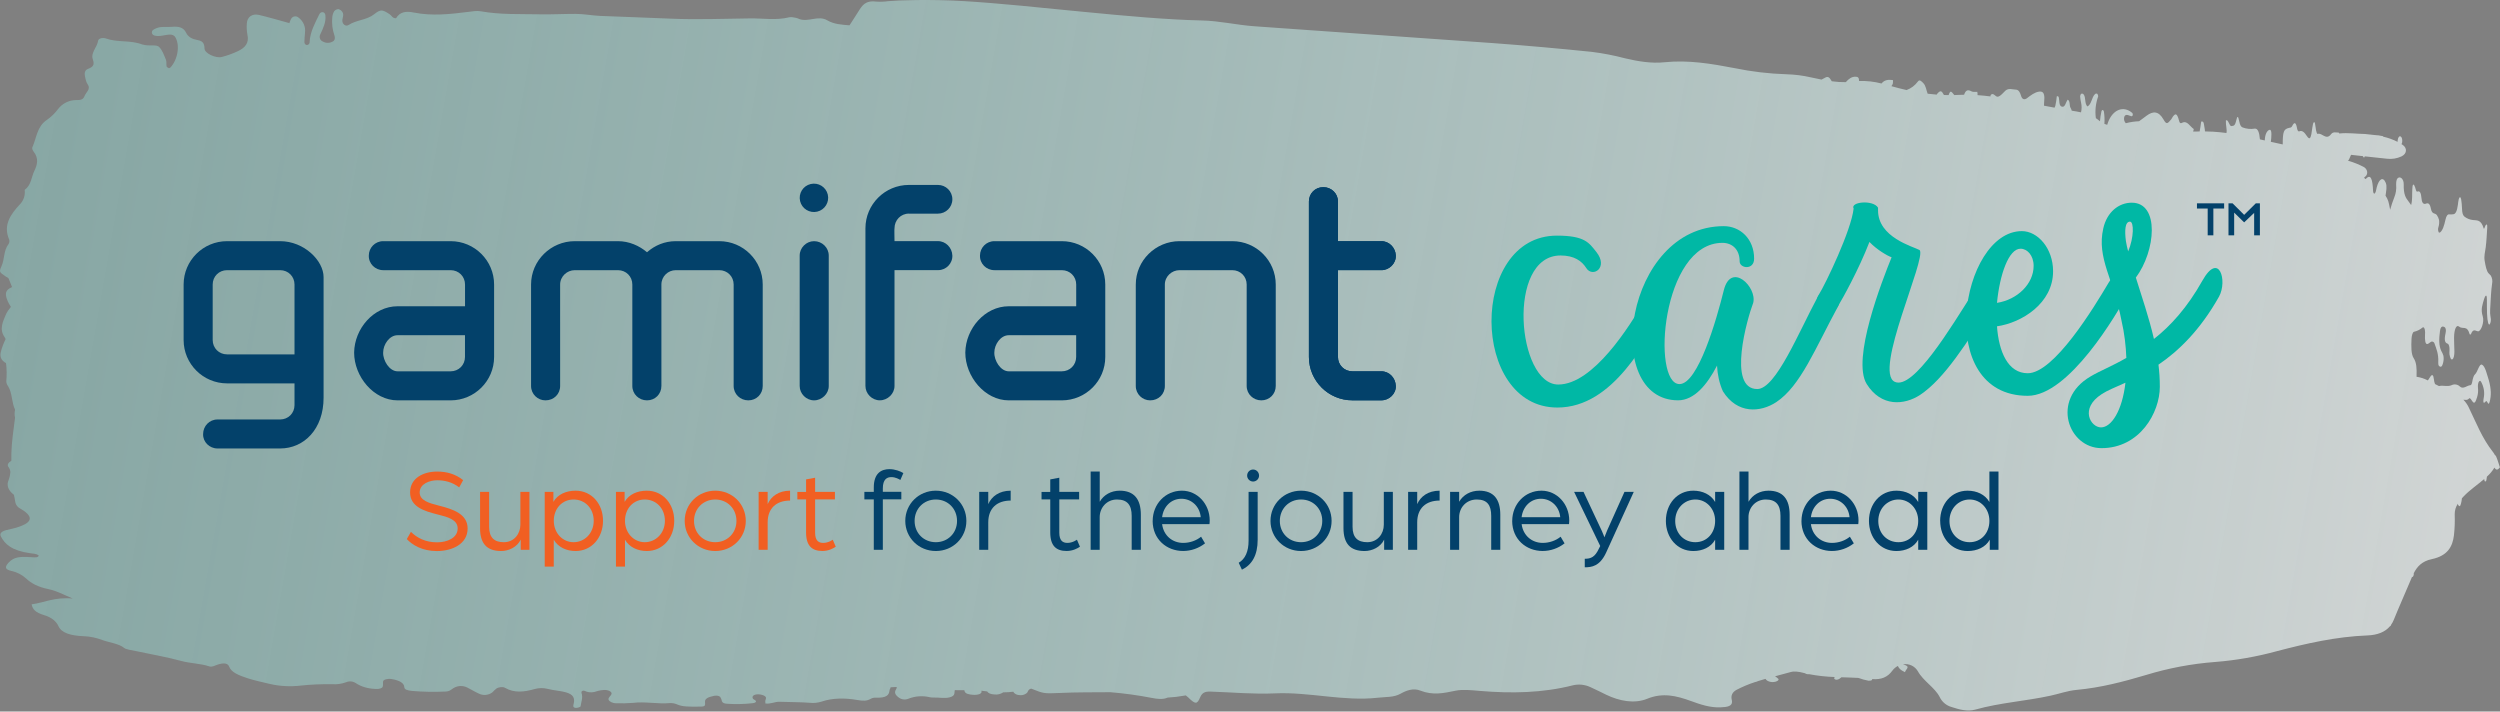
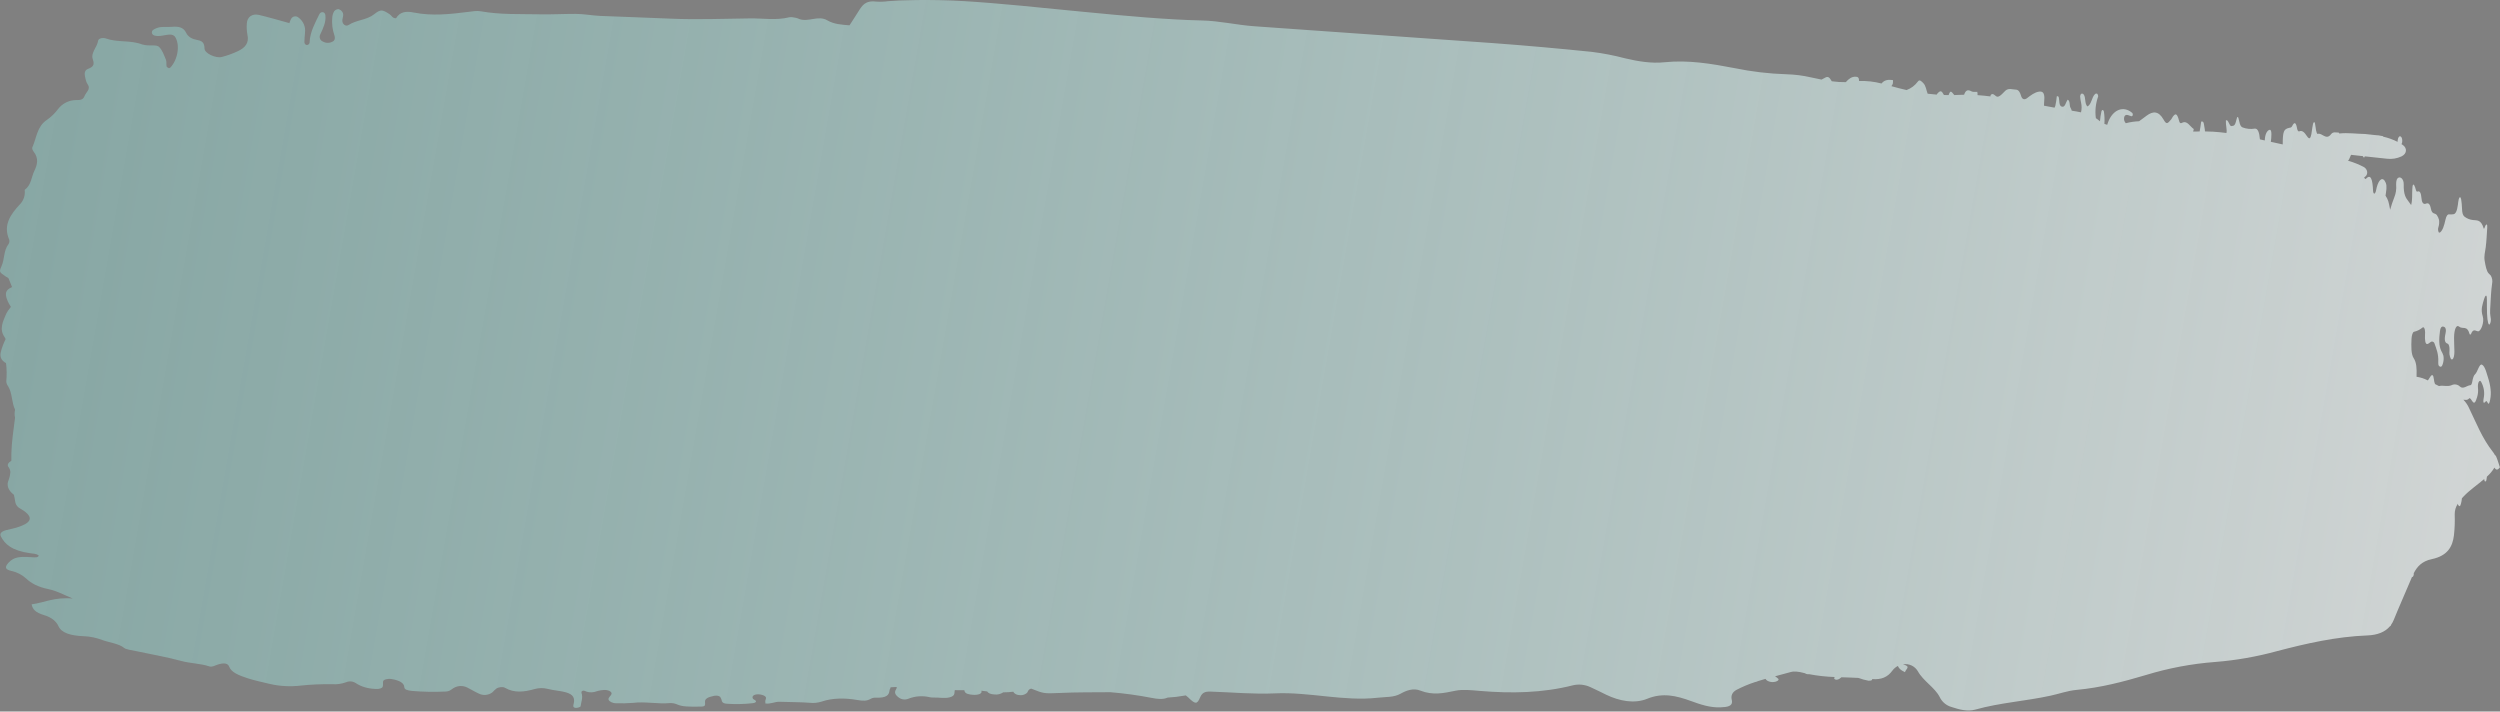
<svg xmlns="http://www.w3.org/2000/svg" width="390" height="111" viewBox="0 0 390 111" fill="none">
  <rect x="0" y="0" width="390" height="111" fill="#808080" stroke="none" />
  <path opacity="0.7" d="M390 72.86C389.645 73.405 389.366 73.345 389.133 72.941C388.819 73.466 388.429 73.941 387.967 74.345L387.957 74.355C387.932 74.547 387.912 74.739 387.876 74.916C387.851 75.043 387.739 75.073 387.673 75.144C387.638 75.098 387.607 75.048 387.587 74.992C387.567 74.911 387.547 74.825 387.531 74.734C386.482 75.634 385.291 76.427 384.343 77.423C384.247 77.524 384.15 77.63 384.059 77.731C384.034 78.019 383.983 78.307 383.907 78.585C383.862 78.752 383.77 78.979 383.72 78.969C383.568 78.928 383.456 78.807 383.431 78.65C383.431 78.625 383.421 78.605 383.421 78.58C383.091 79.085 382.919 79.671 382.934 80.272C382.974 81.349 382.934 82.425 382.817 83.496C382.609 85.24 381.859 86.7 379.355 87.226C377.784 87.554 377.054 88.428 376.542 89.429C376.572 89.6 376.532 89.782 376.436 89.929C376.4 89.99 376.334 90.025 376.263 90.025C376.212 90.141 376.162 90.257 376.116 90.374C375.234 92.486 374.281 94.583 373.425 96.705C373.318 96.968 373.186 97.216 373.024 97.443C373.009 97.509 372.984 97.569 372.943 97.625C372.908 97.66 372.867 97.686 372.821 97.711C372.071 98.59 370.89 99.065 369.339 99.126C364.366 99.323 359.764 100.384 355.202 101.581C352.064 102.44 348.85 103.006 345.606 103.264C341.911 103.542 338.261 104.229 334.718 105.316C331.241 106.346 327.743 107.276 323.937 107.625C322.553 107.751 321.26 108.226 319.917 108.519C316.054 109.368 311.944 109.626 308.167 110.692C306.915 111.046 305.668 110.692 304.441 110.293C303.62 110.066 302.941 109.489 302.581 108.716C301.826 107.251 300.026 106.24 299.185 104.714C298.709 103.901 297.776 103.466 296.843 103.638C296.909 103.648 296.97 103.668 297.031 103.683C298.11 104.027 297.294 104.361 297.178 104.861C296.417 104.517 296.23 104.224 296.088 103.926C296.083 103.911 296.083 103.896 296.088 103.881C295.738 104.052 295.439 104.305 295.211 104.618C294.461 105.654 293.472 106.053 292.048 105.937C292.078 106.003 292.048 106.084 291.987 106.119C291.83 106.185 291.658 106.21 291.485 106.19C290.948 106.094 290.416 105.947 289.904 105.755C289.027 105.705 288.145 105.684 287.268 105.654C287.151 105.75 287.03 105.841 286.903 105.927C286.761 106.003 286.604 106.043 286.442 106.038C286.127 105.983 286.087 105.826 286.168 105.695C286.183 105.664 286.203 105.644 286.219 105.614C284.87 105.573 283.522 105.422 282.199 105.169C282.148 105.174 282.093 105.179 282.042 105.184C281.951 105.179 281.864 105.159 281.778 105.134C281.707 105.098 281.631 105.058 281.56 105.023C281.464 104.997 281.368 104.977 281.271 104.952C280.678 104.79 279.908 104.684 279.386 104.831C278.57 105.063 277.738 105.28 276.912 105.498C277.09 105.614 277.252 105.745 277.409 105.887C277.607 106.069 277.186 106.362 276.74 106.392C276.395 106.437 276.045 106.372 275.736 106.21C275.604 106.139 275.493 106.033 275.417 105.902C275.021 106.013 274.626 106.134 274.236 106.255C274.104 106.331 273.957 106.377 273.805 106.397C272.811 106.72 271.843 107.125 270.916 107.605C270.252 107.958 269.993 108.509 270.155 109.166C270.419 110.242 269.349 110.298 268.417 110.343C266.774 110.419 265.274 109.899 263.784 109.358C261.523 108.534 259.384 108.014 256.961 109.009C254.979 109.818 252.642 109.378 250.569 108.378C249.738 107.979 248.927 107.554 248.08 107.18C247.213 106.781 246.235 106.69 245.312 106.922C240.674 108.1 235.818 108.201 230.846 107.782C229.578 107.675 228.21 107.514 227.059 107.751C225.209 108.135 223.531 108.509 221.549 107.726C220.464 107.296 219.365 107.726 218.472 108.226C217.433 108.812 216.186 108.701 214.96 108.843C209.597 109.449 204.239 107.918 198.881 108.166C195.576 108.322 192.185 107.994 188.834 107.888C187.952 107.857 187.516 108.085 187.222 108.787C186.751 109.894 186.487 109.909 185.352 108.787C185.235 108.676 185.109 108.57 184.977 108.479C184.906 108.494 184.835 108.504 184.764 108.519C183.907 108.676 183.035 108.777 182.164 108.822C181.413 109.146 180.607 109.06 179.619 108.863C177.505 108.454 175.366 108.16 173.217 107.984C170.571 108.009 167.93 107.974 165.284 108.105C162.785 108.226 162.775 108.171 160.859 107.423C160.291 107.589 160.443 107.923 160.134 108.15C159.87 108.353 159.541 108.459 159.212 108.449C158.654 108.449 158.335 108.267 158.152 108.039C158.122 107.999 158.096 107.953 158.076 107.908C157.554 107.974 157.032 108.004 156.505 108.009C156.099 108.277 155.613 108.393 155.136 108.337C154.518 108.302 154.148 108.125 153.996 107.862C153.702 107.827 153.408 107.792 153.114 107.751H153.093C153.103 107.792 153.114 107.827 153.119 107.867C153.185 108.226 152.566 108.449 151.76 108.388C151.132 108.342 150.64 108.216 150.498 107.898C150.468 107.822 150.447 107.746 150.432 107.67C149.935 107.68 149.439 107.68 148.947 107.66C148.835 108.059 149.094 108.519 148.181 108.777C147.36 109.004 146.453 108.777 145.586 108.817C145.394 108.817 145.206 108.802 145.018 108.762C143.929 108.504 142.783 108.585 141.739 108.989C141.191 109.232 140.548 109.131 140.102 108.731C139.62 108.353 139.493 107.974 139.787 107.534C139.863 107.428 139.904 107.296 139.889 107.17C139.574 107.185 139.255 107.2 138.936 107.216C138.926 107.296 138.9 107.377 138.86 107.448C138.804 107.529 138.768 107.625 138.763 107.726C138.692 108.403 138.327 108.929 136.533 108.833C136.275 108.833 136.026 108.903 135.803 109.03C135.205 109.378 134.607 109.353 133.745 109.201C131.849 108.873 129.913 108.858 128.164 109.449C127.556 109.646 126.912 109.707 126.274 109.631C124.743 109.52 123.182 109.535 121.635 109.479C120.835 109.449 120.287 109.848 119.405 109.747C119.385 109.616 119.375 109.479 119.38 109.348C119.405 109.166 119.532 108.979 119.486 108.802C119.4 108.479 118.533 108.231 117.95 108.337C117.459 108.423 117.246 108.731 117.494 109.04C117.56 109.121 117.753 109.181 117.839 109.262C118.067 109.474 117.864 109.636 117.459 109.692C116.105 109.848 114.747 109.879 113.388 109.783C112.978 109.762 112.699 109.626 112.628 109.414C112.582 109.176 112.491 108.944 112.364 108.737C112.222 108.55 111.817 108.469 111.401 108.55C110.393 108.742 109.952 109.04 109.982 109.479C110.033 110.237 110.033 110.242 108.613 110.237C107.544 110.232 106.459 110.278 105.582 109.868C105.253 109.732 104.893 109.666 104.533 109.681C102.586 109.858 100.67 109.409 98.709 109.651C97.837 109.722 96.96 109.737 96.088 109.707C95.546 109.707 95.039 109.424 94.942 109.161C94.821 108.812 95.348 108.55 95.404 108.226C95.465 107.878 94.821 107.569 94.132 107.645C93.853 107.66 93.579 107.706 93.305 107.776C92.601 108.024 91.937 108.125 91.227 107.782C91.07 107.706 90.882 107.731 90.751 107.847C90.695 107.928 90.685 108.029 90.72 108.12C90.963 108.817 90.669 109.505 90.568 110.192C90.558 110.283 90.183 110.409 89.945 110.429C89.6 110.46 89.427 110.303 89.433 110.156C89.443 109.879 89.559 109.606 89.559 109.328C89.569 108.418 88.895 108.019 87.015 107.756C86.457 107.68 85.91 107.579 85.393 107.458C84.749 107.301 84.07 107.307 83.431 107.483C81.768 107.958 80.222 108.145 78.767 107.291C78.433 107.099 77.799 107.195 77.475 107.387C77.237 107.569 77.019 107.776 76.821 107.999C76.208 108.469 75.371 108.545 74.682 108.196C74.048 107.908 73.526 107.564 72.913 107.266C72.213 106.902 71.372 106.943 70.708 107.367C70.348 107.579 70.201 107.857 69.461 107.883C67.743 107.963 66.014 107.933 64.301 107.787C63.495 107.701 63.094 107.584 63.069 107.175C63.029 106.554 62.334 106.139 61.087 105.932C60.489 105.836 59.815 106.008 59.764 106.291C59.713 106.569 59.8 106.852 59.703 107.12C59.612 107.372 59.202 107.504 58.629 107.478C57.255 107.423 56.277 107.079 55.496 106.559C55.05 106.266 54.487 106.22 53.996 106.427C53.306 106.68 52.571 106.786 51.841 106.736C50.189 106.71 48.531 106.781 46.884 106.953C45.267 107.145 43.625 107.054 42.038 106.68C40.908 106.402 39.727 106.165 38.682 105.826C37.309 105.386 36.067 104.886 35.758 104.007C35.555 103.441 34.901 103.36 33.872 103.704C33.477 103.835 33.096 104.103 32.635 103.951C31.317 103.507 29.66 103.486 28.311 103.118C26.015 102.486 23.521 102.072 21.124 101.551C20.505 101.42 19.664 101.319 19.375 101.081C18.574 100.409 17.074 100.252 15.938 99.838C15.016 99.484 14.037 99.282 13.044 99.247C11.016 99.161 9.597 98.742 9.125 97.691C8.821 97.013 8.157 96.336 6.86 95.952C5.537 95.563 5.06 95.028 4.933 94.275C6.936 94.017 8.416 93.118 11.356 93.37C9.8 92.728 8.892 92.178 7.534 91.9C5.912 91.566 4.847 90.98 4.087 90.257C3.433 89.656 2.627 89.242 1.75 89.06C0.894 88.848 0.787 88.565 1.071 88.115C1.162 87.973 1.269 87.842 1.385 87.726C2.146 86.953 2.921 86.776 4.883 86.922C5.167 86.948 5.451 86.953 5.734 86.933C5.851 86.902 5.957 86.831 6.033 86.73C6.064 86.7 6.018 86.639 5.968 86.604C5.668 86.387 5.157 86.362 4.695 86.301C1.882 85.917 0.726 84.886 0.123 83.648C-0.07 83.249 0.189 82.91 0.97 82.698C1.476 82.562 2.044 82.471 2.536 82.319C4.842 81.617 5.238 80.808 3.803 79.747C3.595 79.59 3.332 79.449 3.099 79.302C2.749 79.115 2.495 78.787 2.404 78.398C2.323 77.994 2.267 77.589 2.171 77.185C2.105 77.129 2.034 77.074 1.968 77.018C1.269 76.417 0.995 75.659 1.345 74.886C1.502 74.467 1.593 74.027 1.618 73.582C1.588 73.33 1.492 73.087 1.345 72.88C1.046 72.526 1.279 72.183 1.77 71.884C1.765 71.531 1.76 71.172 1.77 70.813C1.811 68.918 2.12 67.034 2.348 65.144C2.252 64.739 2.252 64.32 2.353 63.916C1.786 62.738 1.953 61.359 1.248 60.217C1.086 60.01 0.995 59.757 0.98 59.499C1.071 58.549 1.056 57.589 0.939 56.644C0.189 56.255 -0.064 55.629 0.128 54.901C0.3 54.214 0.549 53.552 0.868 52.92C0.843 52.814 0.797 52.708 0.731 52.617C-0.186 51.328 0.478 50.136 0.97 48.938C1.127 48.62 1.324 48.327 1.558 48.064C1.608 47.998 1.654 47.933 1.694 47.867C1.578 47.695 1.471 47.519 1.375 47.337C1.253 47.104 1.147 46.862 1.061 46.609C0.777 45.775 0.883 45.25 1.74 44.85C1.786 44.83 1.831 44.805 1.877 44.78C1.715 44.335 1.517 43.89 1.345 43.451C1.294 43.319 1.066 43.254 0.919 43.153C-0.125 42.44 -0.171 42.425 0.245 41.5C0.741 40.389 0.534 39.1 1.34 38.064C1.476 37.842 1.502 37.564 1.411 37.321C0.473 35.138 1.634 33.451 3.058 31.93C3.671 31.323 3.965 30.469 3.849 29.615C4.898 28.858 4.873 27.63 5.369 26.629C5.861 25.644 6.023 24.658 5.273 23.698C5.121 23.506 4.959 23.168 5.04 22.991C5.714 21.52 5.745 19.742 7.316 18.701C7.975 18.241 8.563 17.675 9.044 17.033C9.708 16.144 10.753 15.618 11.868 15.613C12.446 15.608 12.947 15.629 13.196 14.972C13.419 14.365 14.23 13.926 13.652 13.112C13.409 12.768 13.348 12.304 13.252 11.889C13.145 11.44 13.231 10.939 13.693 10.762C14.509 10.444 14.798 10.161 14.473 9.236C14.123 8.246 15.163 7.367 15.31 6.346C15.365 5.952 16.085 5.846 16.516 6.002C18.336 6.654 20.358 6.23 22.163 6.927C22.426 7.008 22.7 7.053 22.974 7.069C23.597 7.134 24.444 6.978 24.788 7.296C25.336 7.806 25.589 8.62 25.888 9.327C26.015 9.63 25.919 10.009 25.98 10.343C26 10.459 26.188 10.56 26.324 10.631C26.37 10.656 26.512 10.606 26.568 10.545C27.759 9.302 28.129 6.952 27.293 5.714C27.115 5.517 26.862 5.401 26.593 5.396C25.772 5.381 24.966 5.775 24.13 5.553C23.962 5.512 23.82 5.406 23.729 5.26C23.623 5.002 23.739 4.704 23.998 4.598C24.307 4.416 24.652 4.289 25.006 4.234C25.645 4.168 26.294 4.229 26.938 4.178C27.84 4.107 28.621 4.259 29.021 5.088C29.366 5.8 29.994 6.088 30.739 6.23C31.54 6.381 31.885 6.634 31.905 7.564C31.921 8.347 33.684 9.11 34.572 8.893C35.459 8.67 36.32 8.357 37.147 7.963C38.211 7.463 38.885 6.71 38.606 5.462C38.49 4.87 38.459 4.264 38.505 3.663C38.561 2.647 39.331 2.081 40.406 2.329C42.003 2.708 43.569 3.178 45.145 3.607C45.206 3.365 45.303 3.132 45.429 2.91C45.647 2.556 46.114 2.445 46.468 2.662C46.519 2.693 46.565 2.733 46.61 2.773C47.32 3.314 47.69 4.188 47.584 5.073C47.538 5.583 47.487 6.098 47.487 6.609C47.507 6.781 47.614 6.932 47.766 7.008C47.994 7.069 48.222 6.932 48.283 6.71C48.293 6.664 48.298 6.619 48.298 6.573C48.374 4.982 49.145 3.592 49.834 2.187C49.956 1.935 50.255 1.829 50.508 1.945C50.513 1.945 50.523 1.95 50.529 1.955C50.665 2.061 50.752 2.223 50.762 2.394C50.878 3.466 50.407 4.411 49.961 5.366C49.753 5.75 49.9 6.235 50.285 6.442C50.306 6.452 50.331 6.462 50.351 6.472C50.838 6.755 51.441 6.75 51.928 6.467C52.287 6.255 52.277 5.861 52.171 5.532C51.862 4.633 51.745 3.678 51.831 2.733C51.857 2.389 51.958 2.056 52.13 1.758C52.292 1.551 52.536 1.429 52.799 1.424C53.053 1.49 53.266 1.647 53.408 1.869C53.681 2.268 53.453 2.693 53.408 3.112C53.337 3.734 53.915 4.209 54.386 3.895C55.608 3.087 57.204 3.152 58.385 2.208C59.399 1.399 59.683 1.495 60.813 2.243C61.097 2.43 61.188 2.844 61.782 2.854C62.364 1.854 63.312 1.702 64.549 1.955C67.373 2.521 70.216 2.213 73.055 1.854C73.689 1.773 74.363 1.652 74.971 1.758C78.058 2.314 81.175 2.172 84.293 2.233C86.128 2.268 87.947 2.162 89.772 2.167C91.055 2.167 92.332 2.42 93.614 2.48C97.294 2.642 100.98 2.743 104.66 2.91C108.791 3.097 112.922 2.91 117.048 2.869C119.066 2.849 121.098 3.203 123.116 2.698C123.445 2.617 123.84 2.733 124.2 2.789C124.378 2.834 124.55 2.895 124.712 2.976C126.132 3.481 127.652 2.349 129.041 3.163C130.116 3.794 131.327 3.85 132.524 3.951C133.091 3.112 133.608 2.243 134.161 1.399C134.693 0.591 135.296 0.07 136.675 0.247C137.309 0.292 137.942 0.272 138.566 0.181C139.955 0.045 145.049 -0.147 150.483 0.181C161.183 0.823 176.791 2.965 187.511 3.193C190.198 3.248 192.915 3.895 195.622 4.092C208.071 5.002 220.525 5.826 232.98 6.73C238.094 7.104 243.204 7.569 248.308 8.089C250.052 8.307 251.78 8.64 253.483 9.09C255.536 9.58 257.64 9.924 259.663 9.711C263.373 9.327 266.992 9.939 270.606 10.631C273.273 11.182 275.985 11.5 278.707 11.586C279.984 11.621 281.251 11.783 282.493 12.066C283.04 12.182 283.598 12.304 284.161 12.415C284.348 12.329 284.536 12.228 284.723 12.117C285.104 11.894 285.377 12.011 285.666 12.531C285.697 12.582 285.722 12.627 285.752 12.678C286.477 12.779 287.207 12.824 287.942 12.814C288.419 12.278 288.875 11.95 289.483 11.965C289.868 11.98 290.01 12.127 290.015 12.637C291.196 12.597 292.377 12.728 293.518 13.026C293.989 12.415 294.638 12.415 295.302 12.491C295.317 12.693 295.307 12.895 295.272 13.092C295.216 13.218 295.145 13.334 295.064 13.446C295.85 13.668 296.635 13.87 297.426 14.047C298.131 13.789 298.739 13.329 299.185 12.723C299.469 12.329 299.753 12.698 300.006 12.935C300.432 13.329 300.493 14.047 300.711 14.618C301.182 14.674 301.654 14.724 302.125 14.759C302.155 14.699 302.191 14.638 302.237 14.588C302.708 14.072 302.88 14.113 303.255 14.82C303.499 14.83 303.742 14.835 303.985 14.835L304 14.79C304.132 14.436 304.244 14.133 304.523 14.416C304.649 14.547 304.761 14.684 304.872 14.83C305.126 14.825 305.379 14.815 305.633 14.8C305.886 14.785 306.145 14.785 306.398 14.78C306.641 14.062 306.976 13.931 307.549 14.249C307.817 14.396 308.152 14.31 308.451 14.325C308.502 14.492 308.517 14.668 308.492 14.84C309.166 14.886 309.84 14.956 310.514 15.042C310.524 14.977 310.529 14.906 310.539 14.83C310.986 14.315 311.285 15.219 311.715 15.078C312.167 14.931 312.471 14.481 312.836 14.153C313.363 13.688 313.92 13.971 314.468 13.981C314.883 13.991 315.122 14.37 315.274 14.916C315.456 15.573 315.867 15.578 316.201 15.325C316.805 14.87 317.388 14.396 318.082 14.294C318.65 14.214 318.908 14.476 318.923 15.27C318.923 15.537 318.908 15.805 318.878 16.068C318.863 16.204 318.858 16.346 318.863 16.488C319.41 16.594 319.963 16.695 320.51 16.796C320.561 16.705 320.601 16.604 320.632 16.503C320.738 16.012 320.814 15.517 320.86 15.022C321.068 14.961 321.144 15.057 321.189 15.275C321.291 15.76 321.179 16.472 321.62 16.629C322.173 16.831 322.244 15.932 322.563 15.548C322.994 15.76 322.776 16.462 323.014 16.836C323.095 16.968 323.156 17.114 323.191 17.266C323.688 17.346 324.17 17.422 324.636 17.529C324.758 17.038 324.763 16.523 324.651 16.033C324.57 15.694 324.52 15.351 324.499 15.007C324.509 14.855 324.58 14.709 324.702 14.613C324.824 14.578 324.955 14.618 325.037 14.719C325.432 15.194 325.153 16.134 325.635 16.609C326.289 16.296 326.299 15.149 326.821 14.684C326.912 14.593 327.049 14.567 327.165 14.623C327.267 14.739 327.323 14.886 327.318 15.037C326.922 16.124 326.801 17.286 326.953 18.433C327.135 18.549 327.302 18.681 327.47 18.822C327.51 18.857 327.556 18.883 327.596 18.913C327.637 18.398 327.713 17.882 327.824 17.377C327.85 17.25 327.966 17.139 328.032 17.154C328.098 17.17 328.195 17.296 328.215 17.448C328.311 18.069 328.331 18.696 328.286 19.322C328.428 19.383 328.575 19.428 328.722 19.469C328.762 19.343 328.803 19.211 328.848 19.09C329.594 17.079 331.266 16.432 332.635 17.619C332.686 17.685 332.716 17.766 332.716 17.847C332.716 18.049 332.625 18.165 332.478 18.13C332.295 18.084 332.123 17.993 331.94 17.948C331.682 17.877 331.434 17.948 331.358 18.362C331.307 18.675 331.408 18.994 331.626 19.221C332.305 19.044 333 18.938 333.699 18.913C334.09 18.63 334.485 18.342 334.87 18.049C335.859 17.316 336.726 17.276 337.511 18.645C337.962 19.439 338.119 19.348 338.728 18.59C338.819 18.473 338.88 18.302 338.971 18.185C339.366 17.69 339.554 17.71 339.807 18.398C339.944 18.777 339.965 19.393 340.375 19.171C341.206 18.721 341.592 19.711 342.23 20.131C342.21 20.262 342.175 20.389 342.124 20.515C342.286 20.525 342.453 20.53 342.616 20.52C342.793 20.51 342.965 20.51 343.143 20.505C343.219 20.126 343.29 19.656 343.386 18.963C343.857 18.847 343.802 19.454 343.883 19.797C343.934 20.03 343.964 20.262 343.979 20.5C344.359 20.5 344.74 20.515 345.115 20.54C345.16 20.525 345.211 20.53 345.257 20.545C345.951 20.591 346.64 20.656 347.325 20.747C347.451 20.201 347.193 19.555 347.238 18.792C347.629 18.524 347.766 19.757 348.126 19.666C348.404 19.595 348.632 19.732 348.84 18.837C349.028 18.014 349.139 18.039 349.322 18.928C349.443 19.535 349.596 19.782 349.844 19.878C350.447 20.111 351.101 20.171 351.74 20.065C352.201 19.999 352.459 20.621 352.546 21.738C352.799 21.793 353.053 21.854 353.306 21.91C353.331 21.035 353.61 20.383 354.041 20.252C354.229 20.197 354.345 20.434 354.34 20.929C354.34 21.328 354.31 21.728 354.249 22.122C354.867 22.263 355.486 22.4 356.104 22.531C356.104 20.5 356.271 20.136 357.092 19.949C357.245 19.913 357.437 19.934 357.554 19.706C357.954 18.898 358.187 19.11 358.365 20.136C358.4 20.353 358.562 20.545 358.659 20.5C359.125 20.277 359.49 20.641 359.865 21.212C360.357 21.94 360.514 21.616 360.732 19.868C360.752 19.676 360.788 19.479 360.838 19.292C360.935 19.009 361.067 18.959 361.138 19.247C361.214 19.575 361.234 20.009 361.305 20.348C361.355 20.581 361.462 20.914 361.543 20.889C362.253 20.646 362.861 21.97 363.642 20.939C363.976 20.495 364.422 20.692 364.818 20.682C364.853 20.682 364.894 20.737 364.929 20.823C366.303 20.677 367.692 20.889 368.969 20.904C369.471 20.944 369.957 21 370.434 21.066C370.865 21.081 371.291 21.141 371.711 21.237C371.742 21.242 371.772 21.278 371.792 21.323C372.573 21.5 373.328 21.773 374.038 22.137C374.033 22.102 374.028 22.071 374.018 22.041C374.038 21.864 374.073 21.687 374.124 21.515C374.302 21.162 374.489 21.212 374.651 21.45C374.717 21.591 374.753 21.748 374.753 21.91C374.773 22.112 374.732 22.314 374.636 22.491C374.697 22.531 374.763 22.561 374.824 22.607C375.584 23.132 375.462 24.017 374.616 24.406C373.926 24.724 373.161 24.85 372.401 24.765C371.235 24.638 370.069 24.517 368.903 24.39C368.888 24.426 368.878 24.466 368.863 24.502C368.792 24.653 368.695 24.567 368.619 24.36C368.001 24.294 367.387 24.224 366.769 24.153L366.723 24.244C366.576 24.542 366.435 25.022 366.267 25.068L366.521 25.138C367.266 25.366 367.991 25.659 368.68 26.013C369.344 26.326 369.506 27.16 368.944 27.589C368.898 27.625 368.847 27.66 368.797 27.695C368.888 27.832 368.979 28.003 369.096 27.882C369.861 27.069 370.12 28.029 370.196 29.732C370.211 30.05 370.307 30.272 370.449 30.186C370.545 30.08 370.611 29.954 370.642 29.812C370.692 29.651 370.718 29.428 370.763 29.247C371.118 27.877 371.762 27.518 372.173 28.509C372.411 29.085 372.238 29.833 372.142 30.52C372.563 31.192 372.619 31.399 372.862 32.723C373.044 32.066 373.257 31.424 373.506 30.793C373.759 30.176 373.861 29.514 373.8 28.852C373.79 28.453 373.83 27.998 374.023 27.811C374.413 27.433 375.001 27.892 374.981 28.761C374.945 30.348 375.305 30.879 375.726 31.414C375.858 31.581 375.984 31.778 376.136 31.985C376.365 31.126 376.263 30.308 376.319 29.529C376.339 29.211 376.349 28.822 376.486 28.792C376.577 28.772 376.689 29.009 376.755 29.216C376.851 29.529 376.932 29.959 377.1 29.888C377.48 29.732 377.677 30.01 377.764 31.005C377.835 31.783 378.159 31.884 378.448 31.768C378.798 31.627 379.061 31.733 379.229 32.587C379.411 33.511 379.867 33.153 380.156 33.567C380.313 33.794 380.425 34.047 380.491 34.315C380.541 34.704 380.506 35.098 380.384 35.467C380.303 35.725 380.323 36.002 380.445 36.245C380.506 36.321 380.602 36.296 380.678 36.235C381.063 35.917 381.297 35.169 381.489 34.285C381.626 33.653 381.839 33.39 382.108 33.441C382.305 33.461 382.508 33.456 382.701 33.425C383.062 33.412 383.306 32.918 383.431 31.945C383.461 31.647 383.507 31.354 383.568 31.061C383.603 30.909 383.704 30.757 383.765 30.762C383.826 30.767 383.917 30.929 383.938 31.086C384.014 31.566 384.059 32.046 384.074 32.531C384.09 33.254 384.221 33.612 384.47 33.804C384.84 34.087 385.281 34.264 385.742 34.32C386.355 34.411 387.019 34.178 387.445 35.598C387.531 35.891 387.623 35.366 387.714 35.209C387.922 34.861 388.043 34.997 388.008 35.512C387.942 36.543 387.896 37.599 387.77 38.595C387.678 39.297 387.481 39.959 387.607 40.682C387.749 41.49 387.896 42.319 388.246 42.667C388.358 42.769 388.469 42.875 388.565 42.991C388.789 43.375 388.859 43.83 388.768 44.259C388.601 45.386 388.565 46.523 388.5 47.66C388.474 48.069 388.444 48.489 388.459 48.883C388.479 49.439 388.728 49.949 388.429 50.535C388.236 50.914 388.023 50.212 387.977 48.928C387.952 48.221 387.962 47.498 387.957 46.781C387.957 46.462 387.947 46.089 387.805 46.124C387.709 46.149 387.587 46.402 387.521 46.639C387.288 47.483 386.949 48.201 387.308 49.353C387.597 50.262 387.014 51.708 386.589 51.687C386.203 51.667 385.843 51.167 385.473 52.112C385.433 52.213 385.286 52.218 385.261 52.122C384.87 50.687 384.166 51.414 383.633 50.96C383.177 50.571 382.848 51.399 382.833 52.678C382.822 53.4 382.883 54.103 382.888 54.82C382.888 55.376 382.802 55.927 382.564 56.058C382.346 56.174 382.209 55.755 382.123 55.295C382.103 55.098 382.098 54.896 382.123 54.699C382.148 54.072 382.032 53.688 381.824 53.612C381.428 53.476 381.256 53.133 381.504 51.99C381.651 51.328 381.464 51.045 381.251 50.975C381.008 50.894 380.734 50.909 380.633 51.667C380.47 52.829 380.455 53.951 380.84 54.744C380.982 54.982 381.094 55.234 381.175 55.497C381.241 55.891 381.216 56.296 381.104 56.68C381.003 57.079 380.851 57.266 380.683 57.2C380.536 57.145 380.344 57.109 380.369 56.558C380.435 55.174 380.075 54.446 379.796 53.623C379.751 53.42 379.578 53.279 379.37 53.279C379.178 53.299 378.975 53.542 378.777 53.633C378.473 53.774 378.331 53.527 378.291 52.764C378.276 52.465 378.326 52.137 378.316 51.834C378.301 51.202 378.113 50.944 377.906 51.101C377.53 51.419 377.084 51.647 376.598 51.753C376.39 51.783 376.223 52.294 376.197 52.86C376.142 54.032 376.126 55.27 376.537 55.881C376.968 56.528 377.029 57.448 376.983 58.696V58.777C377.591 58.863 378.174 59.055 378.722 59.333C378.732 59.333 378.742 59.343 378.747 59.348C378.874 59.146 379.005 58.959 379.132 58.762C379.401 58.357 379.609 58.433 379.69 59.171C379.71 59.423 379.771 59.676 379.862 59.914C380.07 60.02 380.278 60.121 380.481 60.227C381.139 60.06 381.778 60.373 382.447 60.09C382.878 59.873 383.395 59.954 383.74 60.293C384.272 60.788 384.84 60.116 385.392 60.09C385.524 60.086 385.62 59.838 385.676 59.525C385.767 59.009 385.899 58.559 386.107 58.388C386.502 58.054 386.761 56.695 387.182 56.887C387.699 57.119 387.947 58.367 388.256 59.317C388.434 59.929 388.535 60.56 388.565 61.197C388.576 61.697 388.515 62.193 388.388 62.678C388.195 63.4 388.059 62.627 387.891 62.577C387.82 62.556 387.734 62.657 387.663 62.733C387.45 62.951 387.334 62.799 387.435 62.223C387.618 61.414 387.531 60.571 387.182 59.823C387.065 59.565 386.943 59.302 386.766 59.469C386.578 59.651 386.528 60.09 386.563 60.51C386.619 61 386.573 61.495 386.426 61.965C386.224 62.577 386.056 63.122 385.707 62.632C385.544 62.405 385.321 61.996 385.19 62.147C384.891 62.486 384.586 62.359 384.287 62.354C384.667 62.743 384.977 63.203 385.195 63.703C386.315 65.998 387.197 68.347 388.9 70.51C389.017 70.656 389.113 70.813 389.199 70.975C389.295 71.031 389.366 71.121 389.402 71.222C389.615 71.698 389.782 72.309 390 72.956V72.86Z" fill="url(#paint0_linear_758_53150)" />
  <g clip-path="url(#clip0_758_53150)">
    <path d="M63.468 84.084L64.103 82.971C65.072 83.918 66.374 84.603 68.195 84.603C69.76 84.603 71.396 83.918 71.396 82.433C71.396 81.058 69.831 80.648 68.291 80.264C66.136 79.727 63.975 79.042 63.975 76.815C63.975 74.588 66.04 73.564 68.195 73.564C69.683 73.564 71.043 73.936 72.249 74.902L71.633 76.034C70.556 75.196 69.344 74.921 68.189 74.921C67.034 74.921 65.469 75.478 65.469 76.815C65.469 78.056 66.848 78.466 68.465 78.876C70.697 79.432 72.948 80.194 72.948 82.44C72.948 84.91 70.472 85.966 68.163 85.966C65.854 85.966 64.327 85.019 63.455 84.091L63.468 84.084Z" fill="#F15F22" />
    <path d="M74.893 82.376V76.732H76.304V82.19C76.304 83.879 77.125 84.583 78.594 84.583C80.23 84.583 81.179 83.246 81.179 81.858V76.732H82.59V85.774H81.231V84.18C80.672 85.351 79.37 85.959 78.177 85.959C75.945 85.959 74.887 84.788 74.887 82.376H74.893Z" fill="#F15F22" />
    <path d="M84.969 76.732H86.329V78.293C86.996 77.122 88.317 76.546 89.792 76.546C92.307 76.546 94.071 78.607 94.071 81.243C94.071 83.879 92.3 85.959 89.792 85.959C88.362 85.959 87.06 85.364 86.386 84.193V88.391H84.975V76.732H84.969ZM92.621 81.243C92.621 79.33 91.281 77.922 89.478 77.922C87.676 77.922 86.393 79.349 86.393 81.243C86.393 83.137 87.753 84.583 89.478 84.583C91.204 84.583 92.621 83.176 92.621 81.243Z" fill="#F15F22" />
    <path d="M96.08 76.732H97.44V78.293C98.107 77.122 99.428 76.546 100.904 76.546C103.418 76.546 105.182 78.607 105.182 81.243C105.182 83.879 103.412 85.959 100.904 85.959C99.473 85.959 98.171 85.364 97.498 84.193V88.391H96.087V76.732H96.08ZM103.726 81.243C103.726 79.33 102.385 77.922 100.583 77.922C98.781 77.922 97.498 79.349 97.498 81.243C97.498 83.137 98.858 84.583 100.583 84.583C102.308 84.583 103.726 83.176 103.726 81.243Z" fill="#F15F22" />
    <path d="M106.811 81.262C106.811 78.626 108.914 76.546 111.576 76.546C114.238 76.546 116.342 78.626 116.342 81.262C116.342 83.899 114.238 85.959 111.576 85.959C108.914 85.959 106.811 83.879 106.811 81.262ZM114.886 81.262C114.886 79.349 113.456 77.922 111.576 77.922C109.697 77.922 108.267 79.349 108.267 81.262C108.267 83.176 109.697 84.583 111.576 84.583C113.456 84.583 114.886 83.156 114.886 81.262Z" fill="#F15F22" />
    <path d="M118.344 76.732H119.755V78.645C120.274 77.455 121.448 76.546 123.251 76.546V78.088C121.128 78.088 119.755 79.279 119.755 81.486V85.774H118.344V76.732Z" fill="#F15F22" />
    <path d="M125.747 83.067V77.909H124.387V76.738H125.747V74.787L127.158 74.524V76.732H130.249V77.903H127.158V83.099C127.158 84.34 127.697 84.692 128.421 84.692C129.262 84.692 129.91 84.193 129.91 84.193L130.378 85.287C130.025 85.531 129.281 85.953 128.293 85.953C126.696 85.953 125.747 85.172 125.747 83.061V83.067Z" fill="#F15F22" />
    <path d="M136.311 77.903H134.842V76.732H136.311V76.047C136.311 73.801 137.504 73.187 138.748 73.187C139.64 73.187 140.48 73.52 140.923 73.801L140.454 74.876C140.268 74.767 139.73 74.428 139.043 74.428C138.357 74.428 137.722 74.78 137.722 76.188V76.726H140.608V77.897H137.722V85.767H136.311V77.897V77.903Z" fill="#03416A" />
-     <path d="M141.223 81.262C141.223 78.626 143.327 76.546 145.989 76.546C148.651 76.546 150.754 78.626 150.754 81.262C150.754 83.899 148.651 85.959 145.989 85.959C143.327 85.959 141.223 83.879 141.223 81.262ZM149.298 81.262C149.298 79.349 147.868 77.922 145.989 77.922C144.109 77.922 142.679 79.349 142.679 81.262C142.679 83.176 144.109 84.583 145.989 84.583C147.868 84.583 149.298 83.156 149.298 81.262Z" fill="#03416A" />
-     <path d="M152.758 76.732H154.169V78.645C154.689 77.455 155.862 76.546 157.665 76.546V78.088C155.542 78.088 154.169 79.279 154.169 81.486V85.774H152.758V76.732Z" fill="#03416A" />
    <path d="M163.84 83.067V77.909H162.48V76.738H163.84V74.787L165.251 74.524V76.732H168.343V77.903H165.251V83.099C165.251 84.34 165.79 84.692 166.515 84.692C167.355 84.692 168.003 84.193 168.003 84.193L168.472 85.287C168.119 85.531 167.375 85.953 166.387 85.953C164.79 85.953 163.84 85.172 163.84 83.061V83.067Z" fill="#03416A" />
    <path d="M170.147 73.558H171.558V78.274C172.193 77.18 173.341 76.546 174.682 76.546C176.914 76.546 177.973 77.865 177.973 80.296V85.774H176.542V80.482C176.542 78.812 175.888 77.922 174.252 77.922C172.617 77.922 171.552 79.24 171.552 80.667V85.774H170.141V73.558H170.147Z" fill="#03416A" />
    <path d="M179.819 81.262C179.819 78.645 181.788 76.546 184.38 76.546C186.798 76.546 188.716 78.626 188.716 81.205C188.716 81.467 188.677 81.742 188.677 81.761H181.288C181.512 83.56 182.904 84.692 184.578 84.692C185.605 84.692 186.625 84.34 187.369 83.726L187.984 84.763C187.016 85.524 185.81 85.953 184.559 85.953C181.993 85.953 179.812 84.116 179.812 81.256L179.819 81.262ZM187.317 80.686C187.17 79.016 185.887 77.807 184.303 77.807C182.718 77.807 181.493 78.997 181.288 80.686H187.317Z" fill="#03416A" />
    <path d="M193.232 87.796C194.272 87.201 194.778 85.998 194.778 84.359V76.732H196.196V84.193C196.196 86.625 195.304 88.109 193.739 88.871L193.239 87.796H193.232ZM194.554 74.192C194.554 73.673 194.964 73.245 195.484 73.245C196.003 73.245 196.414 73.673 196.414 74.192C196.414 74.71 195.984 75.12 195.484 75.12C194.984 75.12 194.554 74.71 194.554 74.192Z" fill="#03416A" />
    <path d="M198.197 81.262C198.197 78.626 200.301 76.546 202.963 76.546C205.625 76.546 207.729 78.626 207.729 81.262C207.729 83.899 205.625 85.959 202.963 85.959C200.301 85.959 198.197 83.879 198.197 81.262ZM206.273 81.262C206.273 79.349 204.843 77.922 202.963 77.922C201.084 77.922 199.653 79.349 199.653 81.262C199.653 83.176 201.084 84.583 202.963 84.583C204.843 84.583 206.273 83.156 206.273 81.262Z" fill="#03416A" />
    <path d="M209.582 82.376V76.732H211V82.19C211 83.879 211.821 84.583 213.29 84.583C214.925 84.583 215.875 83.246 215.875 81.858V76.732H217.286V85.774H215.926V84.18C215.368 85.351 214.066 85.959 212.873 85.959C210.64 85.959 209.582 84.788 209.582 82.376Z" fill="#03416A" />
    <path d="M219.666 76.732H221.084V78.645C221.603 77.455 222.777 76.546 224.579 76.546V78.088C222.456 78.088 221.084 79.279 221.084 81.486V85.774H219.666V76.732Z" fill="#03416A" />
    <path d="M226.215 76.732H227.626V78.274C228.261 77.18 229.428 76.546 230.769 76.546C233.04 76.546 234.047 77.922 234.047 80.296V85.774H232.629V80.482C232.629 78.812 232.013 77.922 230.378 77.922C228.742 77.922 227.626 79.183 227.626 80.686V85.774H226.215V76.732Z" fill="#03416A" />
    <path d="M235.907 81.262C235.907 78.645 237.876 76.546 240.467 76.546C242.886 76.546 244.804 78.626 244.804 81.205C244.804 81.467 244.765 81.742 244.765 81.761H237.376C237.6 83.56 238.992 84.692 240.666 84.692C241.686 84.692 242.712 84.34 243.457 83.726L244.072 84.763C243.104 85.524 241.898 85.953 240.647 85.953C238.081 85.953 235.9 84.116 235.9 81.256L235.907 81.262ZM243.399 80.686C243.251 79.016 241.968 77.807 240.384 77.807C238.8 77.807 237.575 78.997 237.369 80.686H243.399Z" fill="#03416A" />
    <path d="M247.215 87.169C248.203 87.169 248.819 86.887 249.428 85.588L249.634 85.178L245.561 76.732H247.029L249.877 82.805C250.083 83.233 250.288 83.822 250.288 83.822C250.288 83.822 250.57 83.08 250.718 82.747L253.418 76.732H254.868L250.551 86.215C249.563 88.352 248.28 88.499 247.222 88.499V87.162L247.215 87.169Z" fill="#03416A" />
-     <path d="M259.877 81.262C259.877 78.607 261.647 76.546 264.155 76.546C265.605 76.546 266.888 77.141 267.561 78.312V76.732H268.979V85.774H267.561V84.193C266.894 85.383 265.605 85.959 264.155 85.959C261.641 85.959 259.877 83.879 259.877 81.262ZM267.561 81.262C267.561 79.368 266.202 77.922 264.476 77.922C262.751 77.922 261.333 79.33 261.333 81.262C261.333 83.195 262.674 84.583 264.476 84.583C266.279 84.583 267.561 83.156 267.561 81.262Z" fill="#03416A" />
    <path d="M271.358 73.558H272.769V78.274C273.404 77.18 274.559 76.546 275.893 76.546C278.125 76.546 279.184 77.865 279.184 80.296V85.774H277.753V80.482C277.753 78.812 277.099 77.922 275.463 77.922C273.828 77.922 272.763 79.24 272.763 80.667V85.774H271.352V73.558H271.358Z" fill="#03416A" />
    <path d="M281.032 81.262C281.032 78.645 283.001 76.546 285.592 76.546C288.011 76.546 289.929 78.626 289.929 81.205C289.929 81.467 289.89 81.742 289.89 81.761H282.501C282.725 83.56 284.117 84.692 285.791 84.692C286.818 84.692 287.837 84.34 288.582 83.726L289.197 84.763C288.229 85.524 287.023 85.953 285.772 85.953C283.206 85.953 281.025 84.116 281.025 81.256L281.032 81.262ZM288.53 80.686C288.383 79.016 287.1 77.807 285.515 77.807C283.931 77.807 282.706 78.997 282.501 80.686H288.53Z" fill="#03416A" />
    <path d="M291.557 81.262C291.557 78.607 293.327 76.546 295.835 76.546C297.285 76.546 298.568 77.141 299.241 78.312V76.732H300.659V85.774H299.241V84.193C298.574 85.383 297.285 85.959 295.835 85.959C293.321 85.959 291.557 83.879 291.557 81.262ZM299.241 81.262C299.241 79.368 297.881 77.922 296.156 77.922C294.43 77.922 293.013 79.33 293.013 81.262C293.013 83.195 294.353 84.583 296.156 84.583C297.958 84.583 299.241 83.156 299.241 81.262Z" fill="#03416A" />
    <path d="M302.662 81.262C302.662 78.607 304.432 76.546 306.941 76.546C308.39 76.546 309.673 77.141 310.347 78.312V73.558H311.764V85.774H310.404V84.193C309.737 85.383 308.416 85.959 306.947 85.959C304.432 85.959 302.669 83.879 302.669 81.262H302.662ZM310.347 81.262C310.347 79.368 308.987 77.922 307.261 77.922C305.536 77.922 304.118 79.33 304.118 81.262C304.118 83.195 305.459 84.583 307.261 84.583C309.064 84.583 310.347 83.156 310.347 81.262Z" fill="#03416A" />
    <path d="M242.878 36.758C247.253 36.758 247.888 37.884 249.017 39.292C250.993 41.755 248.453 43.374 247.465 41.826C246.759 40.7 245.56 39.855 243.443 39.855C234.976 39.855 236.669 59.986 243.09 59.986C248.523 59.986 254.238 50.906 256.567 46.823C257.837 44.571 260.518 47.035 259.601 48.513C256.849 52.877 251.769 63.576 242.949 63.576C229.331 63.576 229.19 36.758 242.878 36.758Z" fill="#00B8A5" />
    <path d="M286.766 47.739C283.167 54.355 280.909 60.197 277.099 62.731C274.63 64.35 271.031 64.632 268.773 61.042C268.209 59.775 267.927 58.437 267.856 57.03C266.304 60.056 264.258 62.45 261.788 62.45C249.793 62.45 253.462 35.28 268.914 35.28C271.455 35.28 273.642 37.251 273.642 40.348C273.642 42.178 271.384 41.896 271.384 40.77C271.384 38.87 270.184 37.884 268.703 37.884C259.177 37.884 257.625 59.916 262 59.916C264.893 59.916 267.785 49.85 268.914 45.275C270.043 40.77 274.136 44.782 273.501 47.246C272.583 49.639 269.408 60.69 274.136 60.69C277.029 60.69 280.627 51.751 283.591 46.26C284.578 44.43 287.683 46.049 286.766 47.739Z" fill="#00B8A5" />
    <path d="M310.825 47.316C306.733 53.581 303.346 59.071 299.536 61.605C297.066 63.224 293.468 63.505 291.21 59.916C288.811 56.044 293.609 43.797 295.09 40.136C294.455 39.925 292.762 38.94 291.633 37.743C290.01 41.967 287.4 46.683 286.694 47.809C285.495 49.709 282.461 47.95 283.731 45.979C284.789 44.289 288.811 35.913 289.164 32.535C288.599 31.479 292.198 31.127 292.974 32.394V32.816C292.974 37.039 298.407 38.447 299.465 39.01C300.594 40.277 292.198 58.015 295.584 59.564C298.477 60.901 304.404 50.976 307.72 45.767C309.837 42.459 312.377 44.923 310.825 47.316Z" fill="#00B8A5" />
    <path d="M331.993 45.697C330.229 49.006 322.75 61.746 316.329 61.746C301.582 61.746 305.886 36.054 315.412 36.054C317.881 36.054 320.28 38.729 320.28 42.319C320.28 47.316 315.412 50.343 311.531 50.906C311.813 54.848 313.224 58.226 316.329 58.226C320.421 58.226 326.631 48.02 328.959 44.078C330.582 41.263 333.263 43.375 331.993 45.697ZM311.531 47.246C314.706 46.753 317.246 44.29 317.246 41.474C317.246 39.855 316.258 38.799 315.2 38.799C313.366 38.799 311.954 42.811 311.531 47.246Z" fill="#00B8A5" />
    <path d="M346.175 46.26C343.211 51.539 339.824 54.777 336.72 56.889C336.861 58.015 336.932 59.141 336.932 60.338C336.932 64.35 333.827 69.911 327.83 69.911C322.679 69.911 319.856 62.379 326.136 58.719C327.547 57.874 329.523 57.1 331.71 55.833C331.64 54.003 331.428 52.032 330.934 49.92C329.735 43.586 327.053 40.277 328.112 35.632C328.676 33.098 330.511 31.62 332.557 31.62C336.932 31.62 336.297 39.151 333.192 43.304C334.109 46.26 335.238 49.498 336.014 52.877C338.625 50.836 341.236 47.95 343.564 43.797C346.175 39.151 347.515 43.797 346.175 46.26ZM331.569 59.704C330.017 60.408 328.747 60.901 327.9 61.464C324.372 63.717 326.136 66.673 327.759 66.673C329.382 66.673 331.075 64.069 331.569 59.704ZM331.64 37.603C331.71 38.095 331.851 38.658 331.992 39.221C332.91 37.039 332.91 34.576 332.275 34.576C331.499 34.576 331.428 35.984 331.64 37.603Z" fill="#00B8A5" />
    <path d="M43.699 37.622H35.425C31.685 37.622 28.645 40.649 28.645 44.386V53.043C28.645 56.774 31.685 59.807 35.425 59.807H45.944V63.199C45.944 64.459 44.963 65.438 43.699 65.438H33.93C32.666 65.438 31.685 66.462 31.685 67.722C31.64 68.932 32.666 69.962 33.93 69.962H43.699C47.439 69.962 50.479 66.929 50.479 62.047V43.234C50.479 40.655 47.439 37.622 43.699 37.622ZM45.938 55.283H35.425C34.161 55.283 33.179 54.304 33.179 53.043V44.386C33.179 43.125 34.161 42.146 35.425 42.146H43.699C44.963 42.146 45.944 43.125 45.944 44.386V55.283H45.938Z" fill="#03416A" />
    <path d="M70.299 37.622H59.779C58.516 37.622 57.534 38.646 57.534 39.862C57.489 41.122 58.516 42.146 59.779 42.146H70.299C71.562 42.146 72.544 43.125 72.544 44.386V47.777H62.024C58.285 47.777 55.295 51.271 55.244 55.002C55.244 58.732 58.285 62.456 62.024 62.456H70.299C74.038 62.456 77.079 59.423 77.079 55.693V44.386C77.079 40.655 74.038 37.622 70.299 37.622ZM72.537 55.686C72.537 56.947 71.556 57.926 70.292 57.926H62.018C60.754 57.926 59.728 56.256 59.773 54.995C59.773 53.734 60.754 52.295 62.018 52.295H72.537V55.686Z" fill="#03416A" />
    <path d="M112.204 37.622H105.424C103.692 37.622 102.153 38.275 100.934 39.35C99.722 38.326 98.131 37.622 96.399 37.622H89.671C85.931 37.622 82.846 40.655 82.846 44.386V60.217C82.846 61.477 83.872 62.456 85.091 62.456C86.399 62.456 87.381 61.477 87.381 60.217V44.386C87.381 43.125 88.458 42.146 89.671 42.146H96.399C97.663 42.146 98.644 43.125 98.644 44.386V60.217C98.644 61.477 99.671 62.456 100.934 62.456C102.198 62.456 103.179 61.477 103.179 60.217V44.386C103.179 43.125 104.206 42.146 105.424 42.146H112.204C113.468 42.146 114.449 43.125 114.449 44.386V60.217C114.449 61.477 115.476 62.456 116.739 62.456C118.003 62.456 118.984 61.477 118.984 60.217V44.386C118.984 40.655 115.944 37.622 112.204 37.622Z" fill="#03416A" />
    <path d="M126.995 37.622C125.783 37.622 124.75 38.646 124.75 39.862V60.217C124.75 61.426 125.776 62.456 126.995 62.456C128.214 62.456 129.285 61.432 129.285 60.217V39.862C129.285 38.646 128.259 37.622 126.995 37.622Z" fill="#03416A" />
    <path d="M141.788 33.328H146.323C147.535 33.328 148.568 32.349 148.568 31.089C148.568 29.828 147.542 28.849 146.323 28.849H141.788C138.048 28.849 135.008 31.882 135.008 35.613V60.21C135.008 61.42 136.034 62.45 137.253 62.45C138.472 62.45 139.543 61.426 139.543 60.21V42.14H146.368C147.58 42.14 148.613 41.116 148.568 39.855C148.523 38.639 147.542 37.616 146.323 37.616H139.543C139.543 37.245 139.498 35.658 139.543 35.606C139.543 34.346 140.524 33.322 141.788 33.322V33.328Z" fill="#03416A" />
    <path d="M192.236 37.622H184.007C180.267 37.622 177.182 40.655 177.182 44.386V60.217C177.182 61.477 178.208 62.456 179.427 62.456C180.735 62.456 181.717 61.477 181.717 60.217V44.386C181.717 43.125 182.794 42.146 184.007 42.146H192.236C193.5 42.146 194.481 43.125 194.481 44.386V60.217C194.481 61.477 195.508 62.456 196.771 62.456C198.035 62.456 199.016 61.477 199.016 60.217V44.386C199.016 40.655 195.976 37.622 192.236 37.622Z" fill="#03416A" />
    <path d="M215.502 42.146C216.715 42.146 217.792 41.122 217.748 39.861C217.703 38.645 216.721 37.622 215.502 37.622H208.722V31.434C208.722 30.173 207.696 29.194 206.433 29.194C205.169 29.194 204.188 30.173 204.188 31.434V55.686C204.188 59.416 207.228 62.45 210.968 62.45H215.502C216.715 62.45 217.792 61.426 217.748 60.21C217.703 58.949 216.721 57.925 215.502 57.925H210.968C209.704 57.925 208.722 56.946 208.722 55.686V42.139H215.502V42.146Z" fill="#03416A" />
    <path d="M127.484 33.016C128.677 32.736 129.416 31.543 129.135 30.353C128.853 29.163 127.658 28.426 126.465 28.707C125.272 28.988 124.533 30.18 124.815 31.37C125.096 32.56 126.291 33.297 127.484 33.016Z" fill="#03416A" />
    <path d="M165.642 37.622H155.123C153.859 37.622 152.878 38.646 152.878 39.862C152.833 41.122 153.859 42.146 155.123 42.146H165.642C166.906 42.146 167.888 43.125 167.888 44.386V47.777H157.368C153.628 47.777 150.639 51.271 150.588 55.002C150.588 58.732 153.628 62.456 157.368 62.456H165.642C169.382 62.456 172.422 59.423 172.422 55.693V44.386C172.422 40.655 169.382 37.622 165.642 37.622ZM167.881 55.686C167.881 56.947 166.9 57.926 165.636 57.926H157.361C156.098 57.926 155.072 56.256 155.116 54.995C155.116 53.734 156.098 52.295 157.361 52.295H167.881V55.686Z" fill="#03416A" />
    <path d="M215.502 42.146C216.715 42.146 217.792 41.122 217.748 39.861C217.703 38.645 216.721 37.622 215.502 37.622H208.722V31.434C208.722 30.173 207.696 29.194 206.433 29.194C205.169 29.194 204.188 30.173 204.188 31.434V55.686C204.188 59.416 207.228 62.45 210.968 62.45H215.502C216.715 62.45 217.792 61.426 217.748 60.21C217.703 58.949 216.721 57.925 215.502 57.925H210.968C209.704 57.925 208.722 56.946 208.722 55.686V42.139H215.502V42.146Z" fill="#03416A" />
-     <path d="M344.405 32.529H342.725V31.716H346.965V32.529H345.284V36.707H344.399V32.529H344.405ZM347.644 31.722H348.286L350.088 33.52L351.904 31.722H352.545V36.713H351.647V33.207L350.088 34.691L348.53 33.168V36.707H347.644V31.716V31.722Z" fill="#03416A" />
+     <path d="M344.405 32.529H342.725V31.716H346.965H345.284V36.707H344.399V32.529H344.405ZM347.644 31.722H348.286L350.088 33.52L351.904 31.722H352.545V36.713H351.647V33.207L350.088 34.691L348.53 33.168V36.707H347.644V31.716V31.722Z" fill="#03416A" />
  </g>
  <defs>
    <linearGradient id="paint0_linear_758_53150" x1="-522.943" y1="-67.204" x2="416.812" y2="97.317" gradientUnits="userSpaceOnUse">
      <stop stop-color="#08B0A0" stop-opacity="0.1" />
      <stop offset="1" stop-color="white" />
    </linearGradient>
    <clipPath id="clip0_758_53150">
-       <rect width="323.901" height="60.227" fill="white" transform="translate(28.645 28.645)" />
-     </clipPath>
+       </clipPath>
  </defs>
</svg>